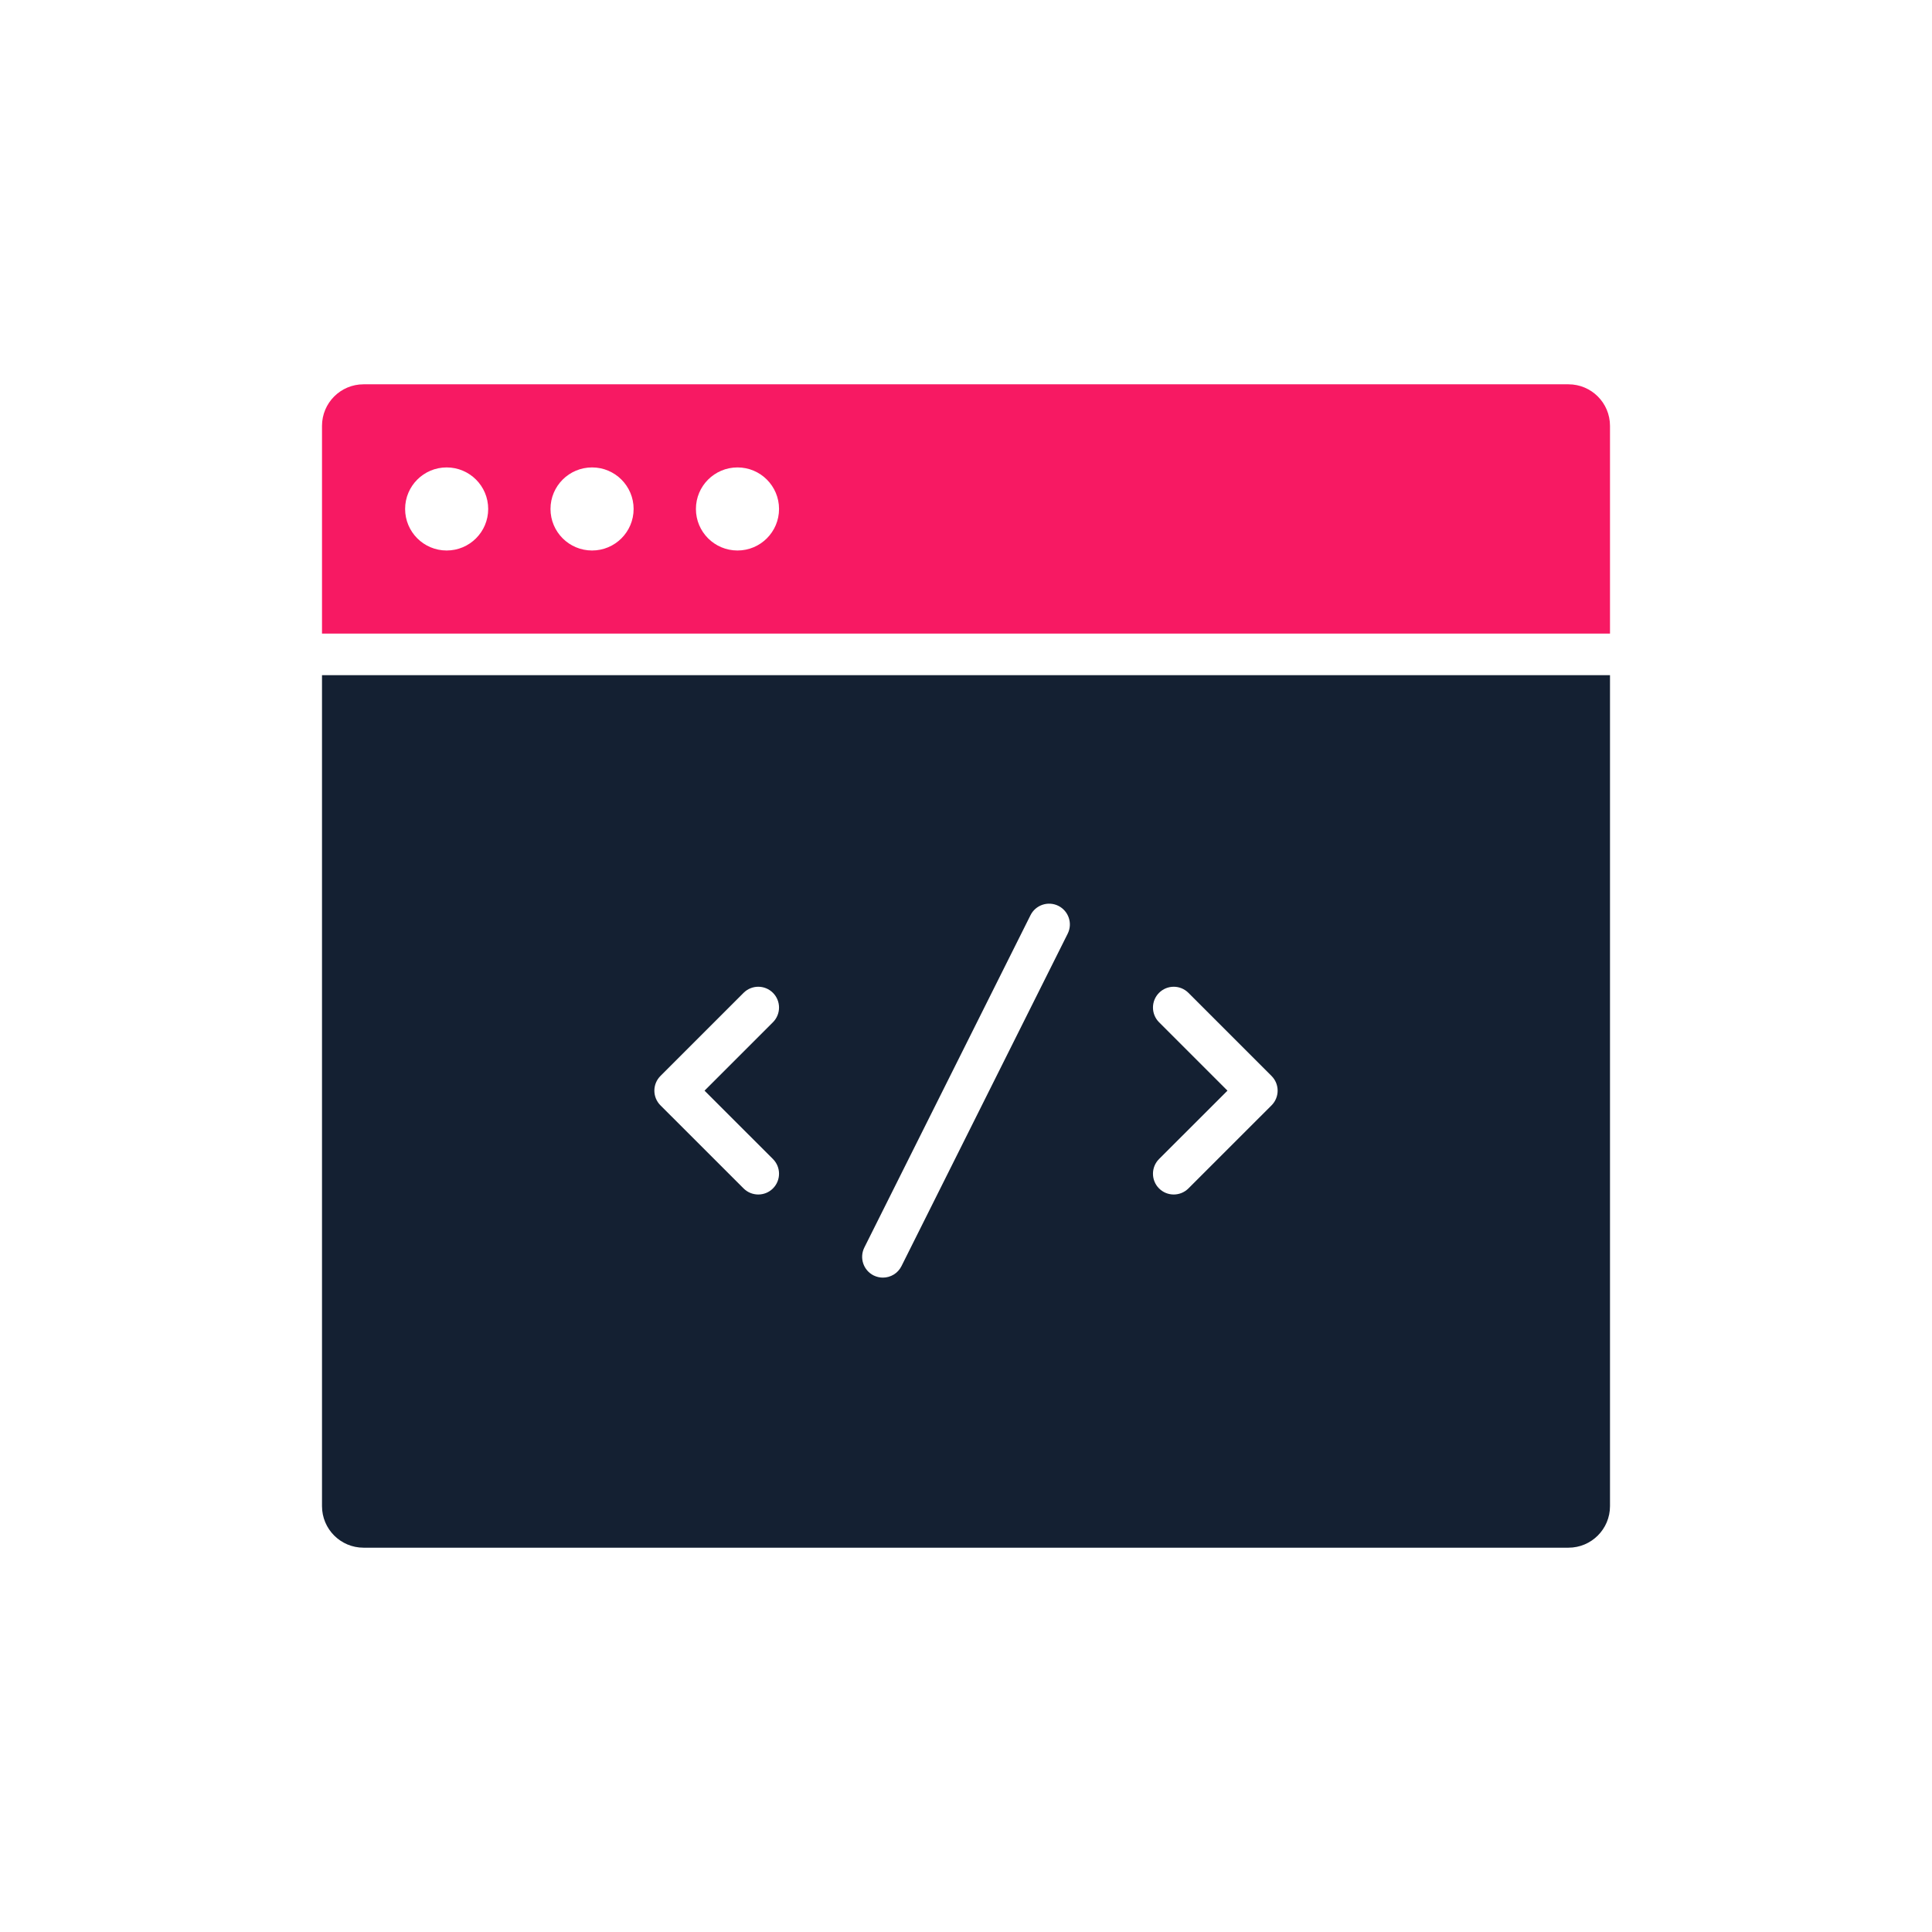
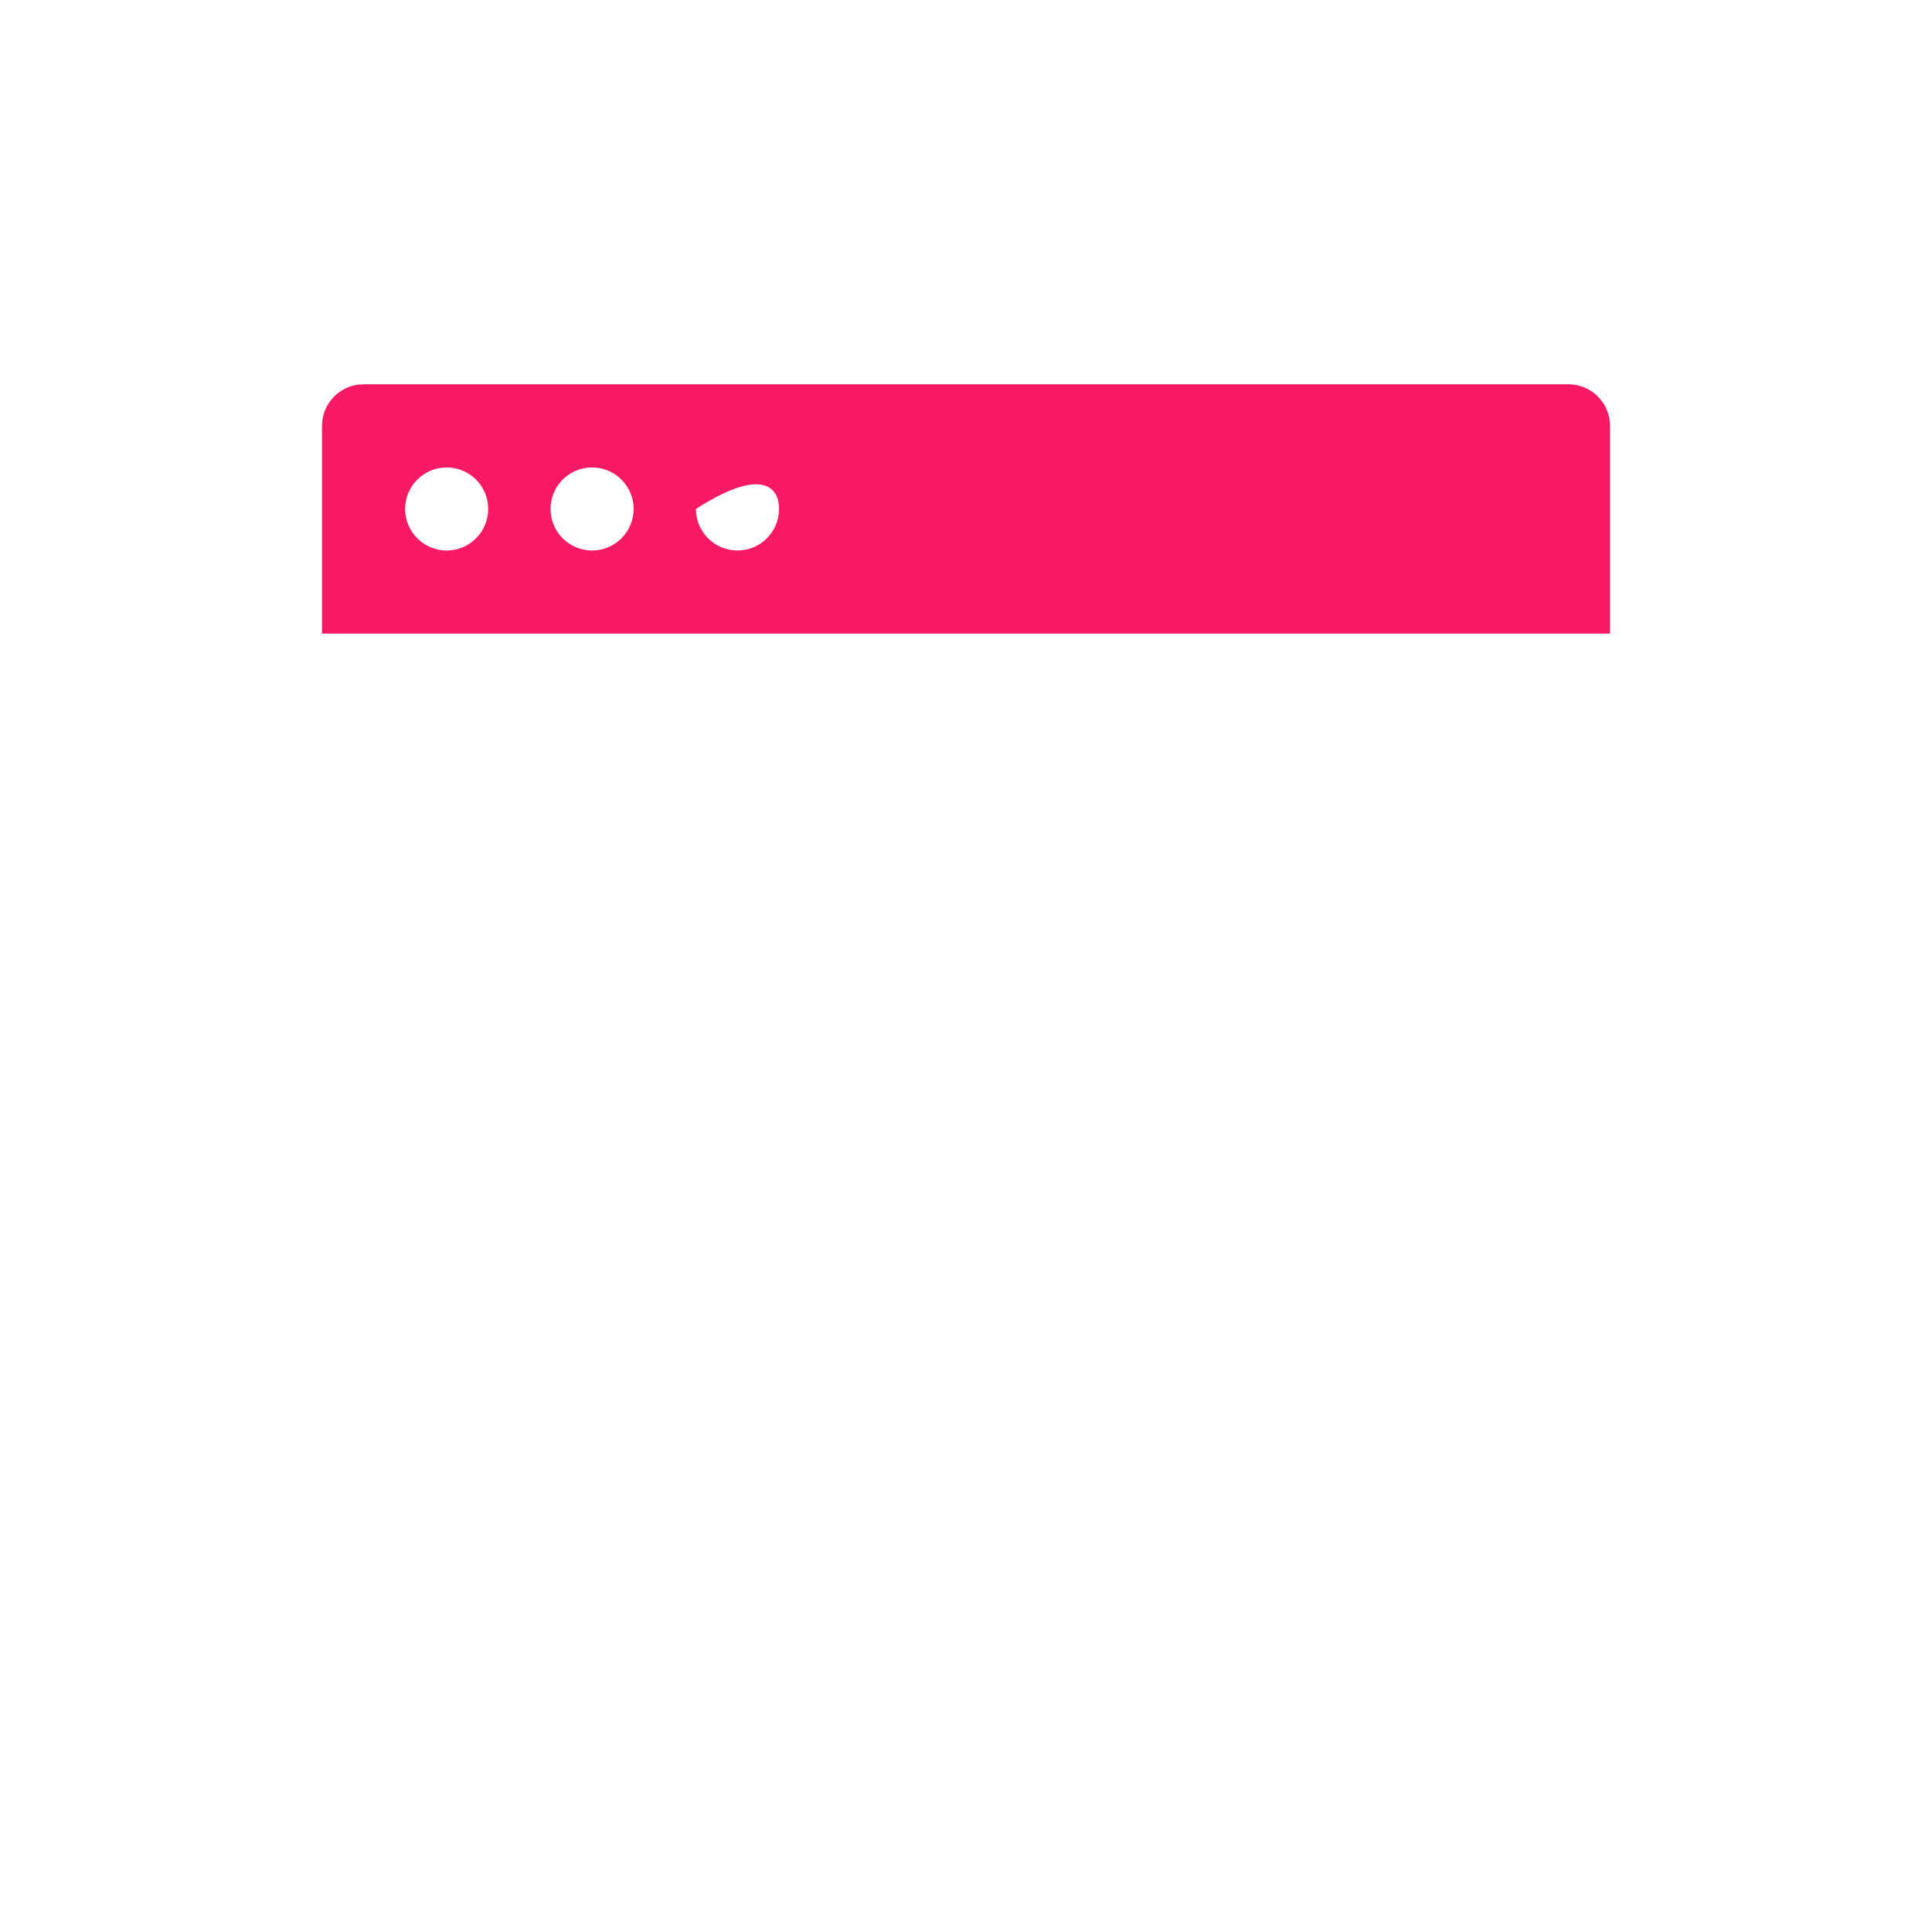
<svg xmlns="http://www.w3.org/2000/svg" width="48" height="48" viewBox="0 0 48 48" fill="none">
-   <path d="M8 16.774V37.419C8 37.99 8.462 38.452 9.032 38.452H38.968C39.538 38.452 40 37.99 40 37.419V16.774H8ZM19.204 28.796C19.405 28.998 19.405 29.324 19.204 29.526C19.103 29.627 18.971 29.677 18.839 29.677C18.707 29.677 18.575 29.627 18.474 29.526L16.409 27.462C16.207 27.26 16.207 26.934 16.409 26.732L18.474 24.667C18.676 24.465 19.002 24.465 19.204 24.667C19.405 24.869 19.405 25.195 19.204 25.397L17.504 27.097L19.204 28.796ZM26.526 23.198L22.397 31.456C22.307 31.638 22.124 31.742 21.935 31.742C21.858 31.742 21.779 31.724 21.705 31.688C21.45 31.56 21.347 31.25 21.474 30.995L25.603 22.737C25.731 22.482 26.041 22.379 26.296 22.506C26.55 22.634 26.654 22.944 26.526 23.198ZM31.591 27.462L29.526 29.526C29.425 29.627 29.293 29.677 29.161 29.677C29.029 29.677 28.897 29.627 28.796 29.526C28.595 29.324 28.595 28.998 28.796 28.796L30.496 27.097L28.796 25.397C28.595 25.195 28.595 24.869 28.796 24.667C28.998 24.465 29.324 24.465 29.526 24.667L31.591 26.732C31.793 26.934 31.793 27.26 31.591 27.462Z" fill="#142032" />
-   <path d="M38.968 9.548H9.032C8.462 9.548 8 10.01 8 10.581V15.742H40V10.581C40 10.01 39.538 9.548 38.968 9.548ZM11.097 13.677C10.527 13.677 10.065 13.215 10.065 12.645C10.065 12.075 10.527 11.613 11.097 11.613C11.667 11.613 12.129 12.075 12.129 12.645C12.129 13.215 11.667 13.677 11.097 13.677ZM14.71 13.677C14.139 13.677 13.677 13.215 13.677 12.645C13.677 12.075 14.139 11.613 14.71 11.613C15.28 11.613 15.742 12.075 15.742 12.645C15.742 13.215 15.28 13.677 14.71 13.677ZM18.323 13.677C17.752 13.677 17.29 13.215 17.29 12.645C17.29 12.075 17.752 11.613 18.323 11.613C18.893 11.613 19.355 12.075 19.355 12.645C19.355 13.215 18.893 13.677 18.323 13.677Z" fill="#F71963" />
+   <path d="M38.968 9.548H9.032C8.462 9.548 8 10.01 8 10.581V15.742H40V10.581C40 10.01 39.538 9.548 38.968 9.548ZM11.097 13.677C10.527 13.677 10.065 13.215 10.065 12.645C10.065 12.075 10.527 11.613 11.097 11.613C11.667 11.613 12.129 12.075 12.129 12.645C12.129 13.215 11.667 13.677 11.097 13.677ZM14.71 13.677C14.139 13.677 13.677 13.215 13.677 12.645C13.677 12.075 14.139 11.613 14.71 11.613C15.28 11.613 15.742 12.075 15.742 12.645C15.742 13.215 15.28 13.677 14.71 13.677ZM18.323 13.677C17.752 13.677 17.29 13.215 17.29 12.645C18.893 11.613 19.355 12.075 19.355 12.645C19.355 13.215 18.893 13.677 18.323 13.677Z" fill="#F71963" />
</svg>